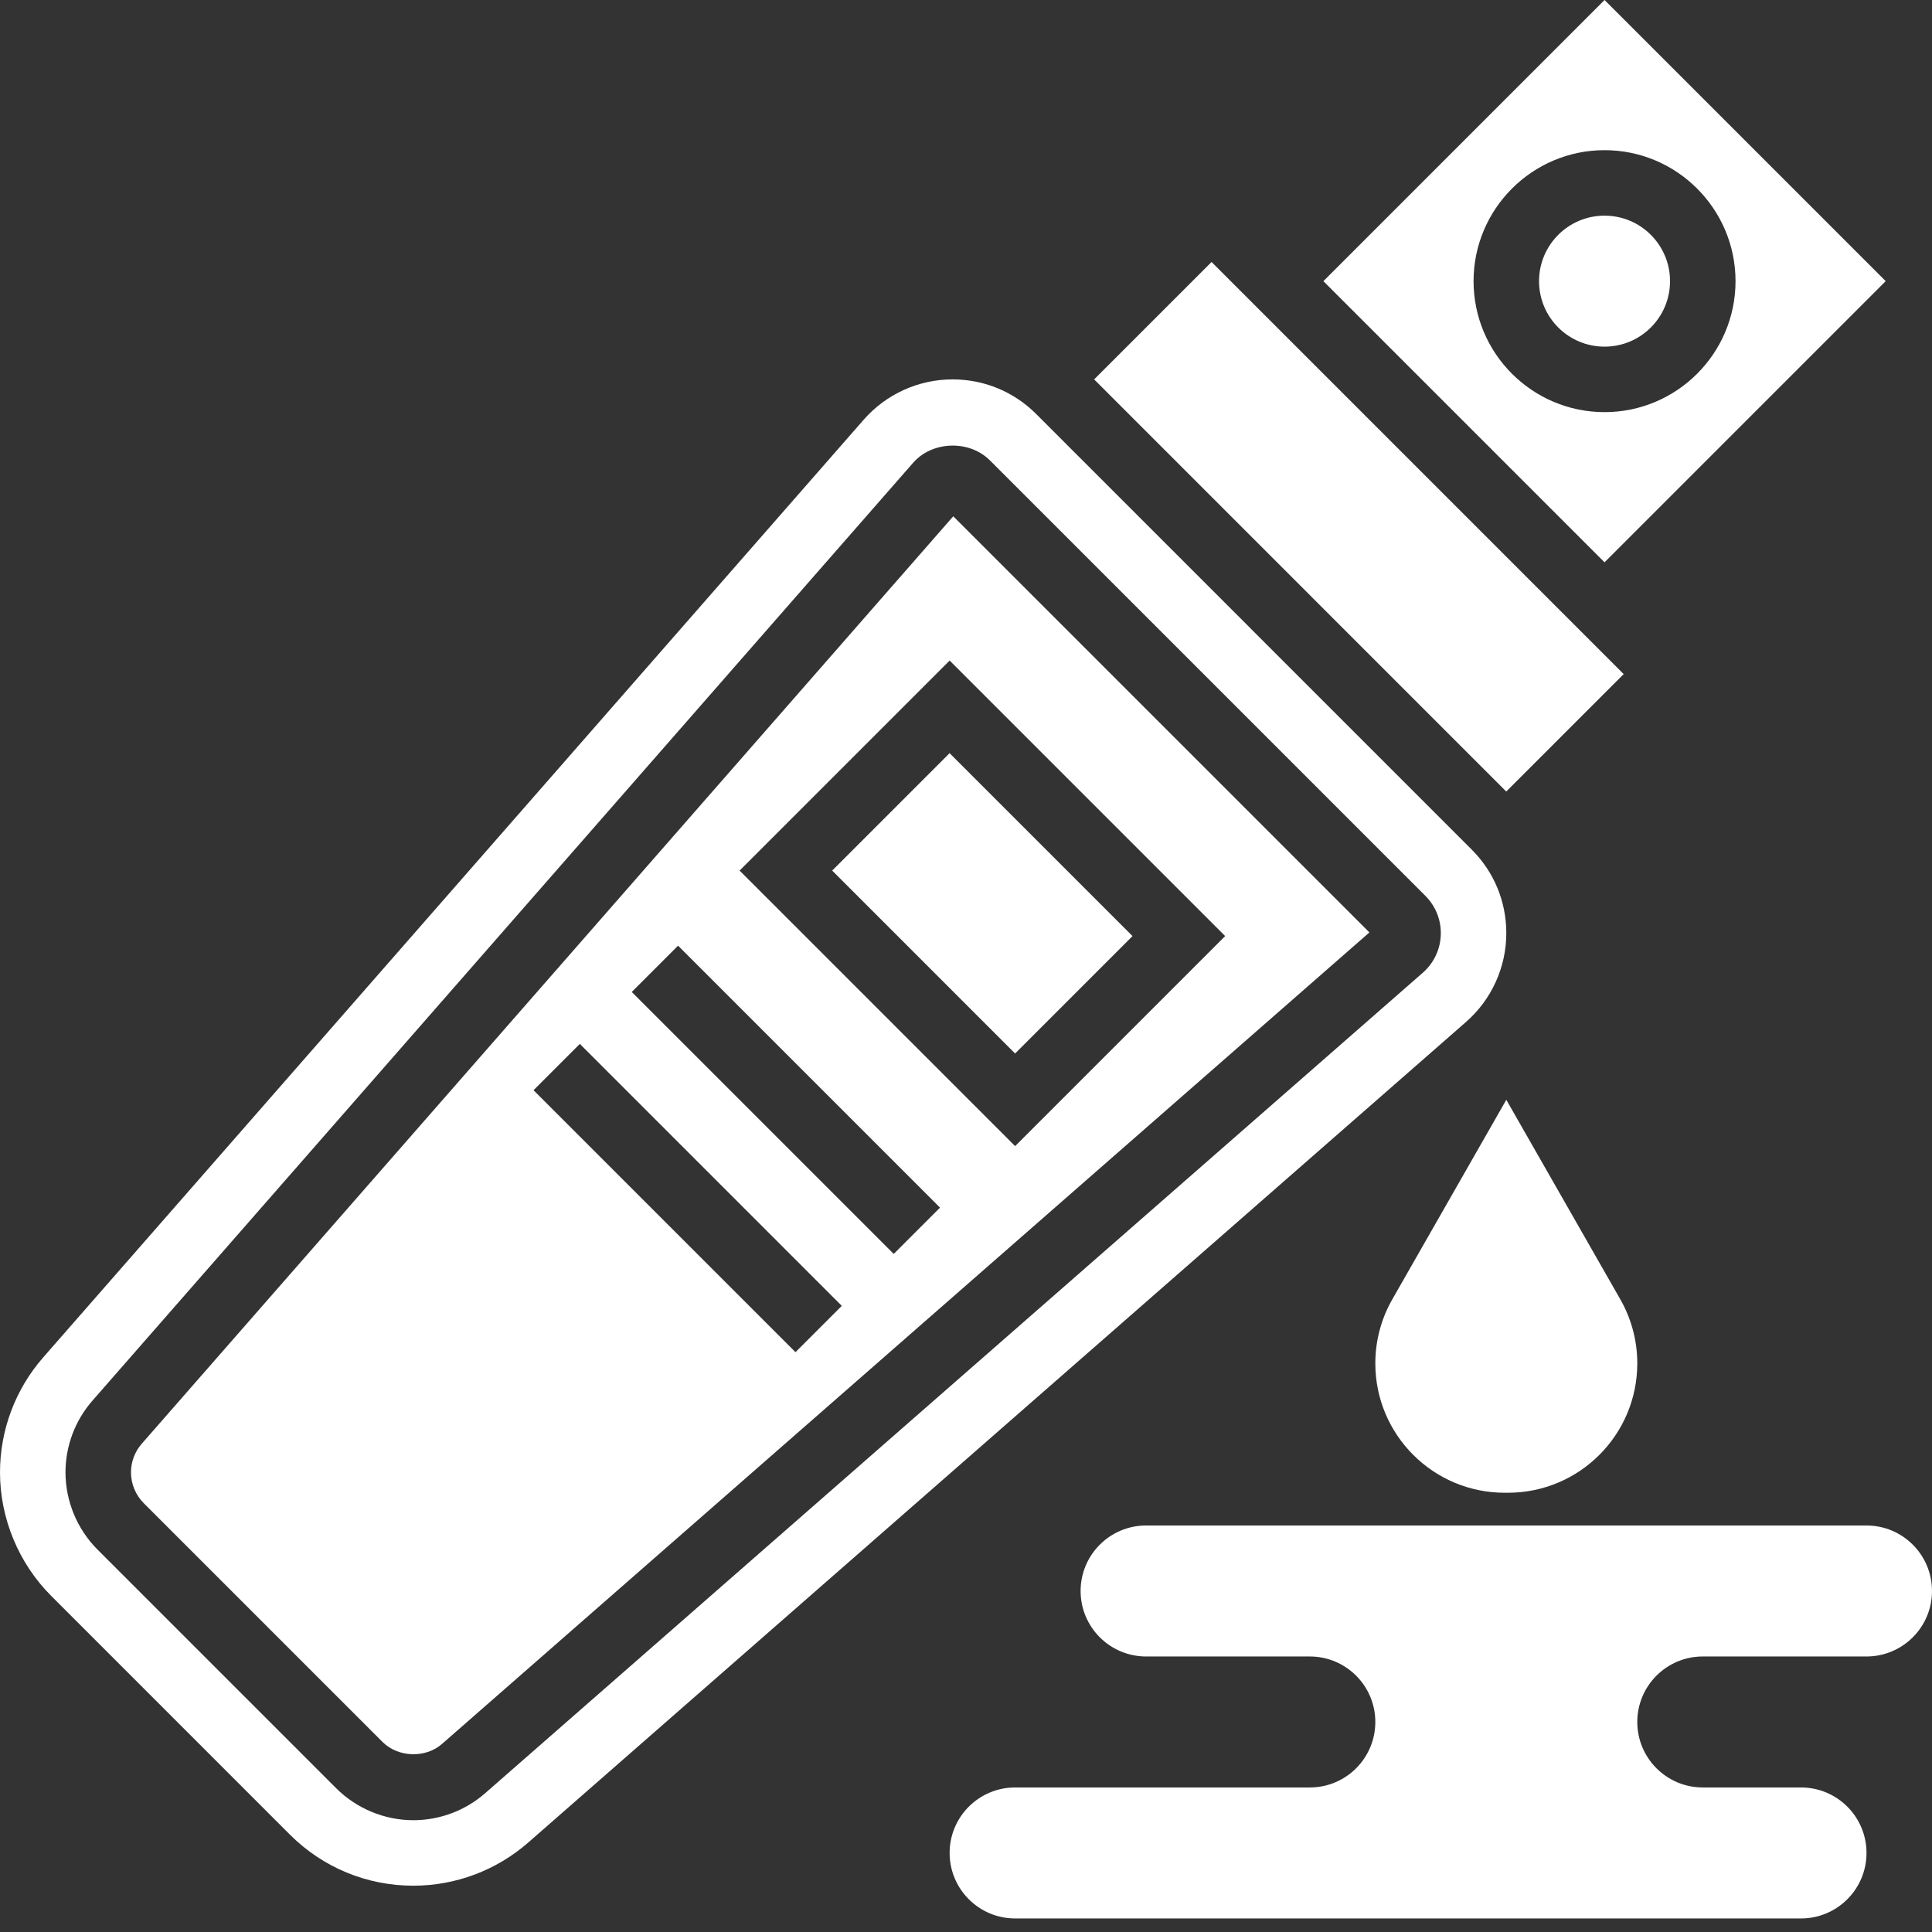
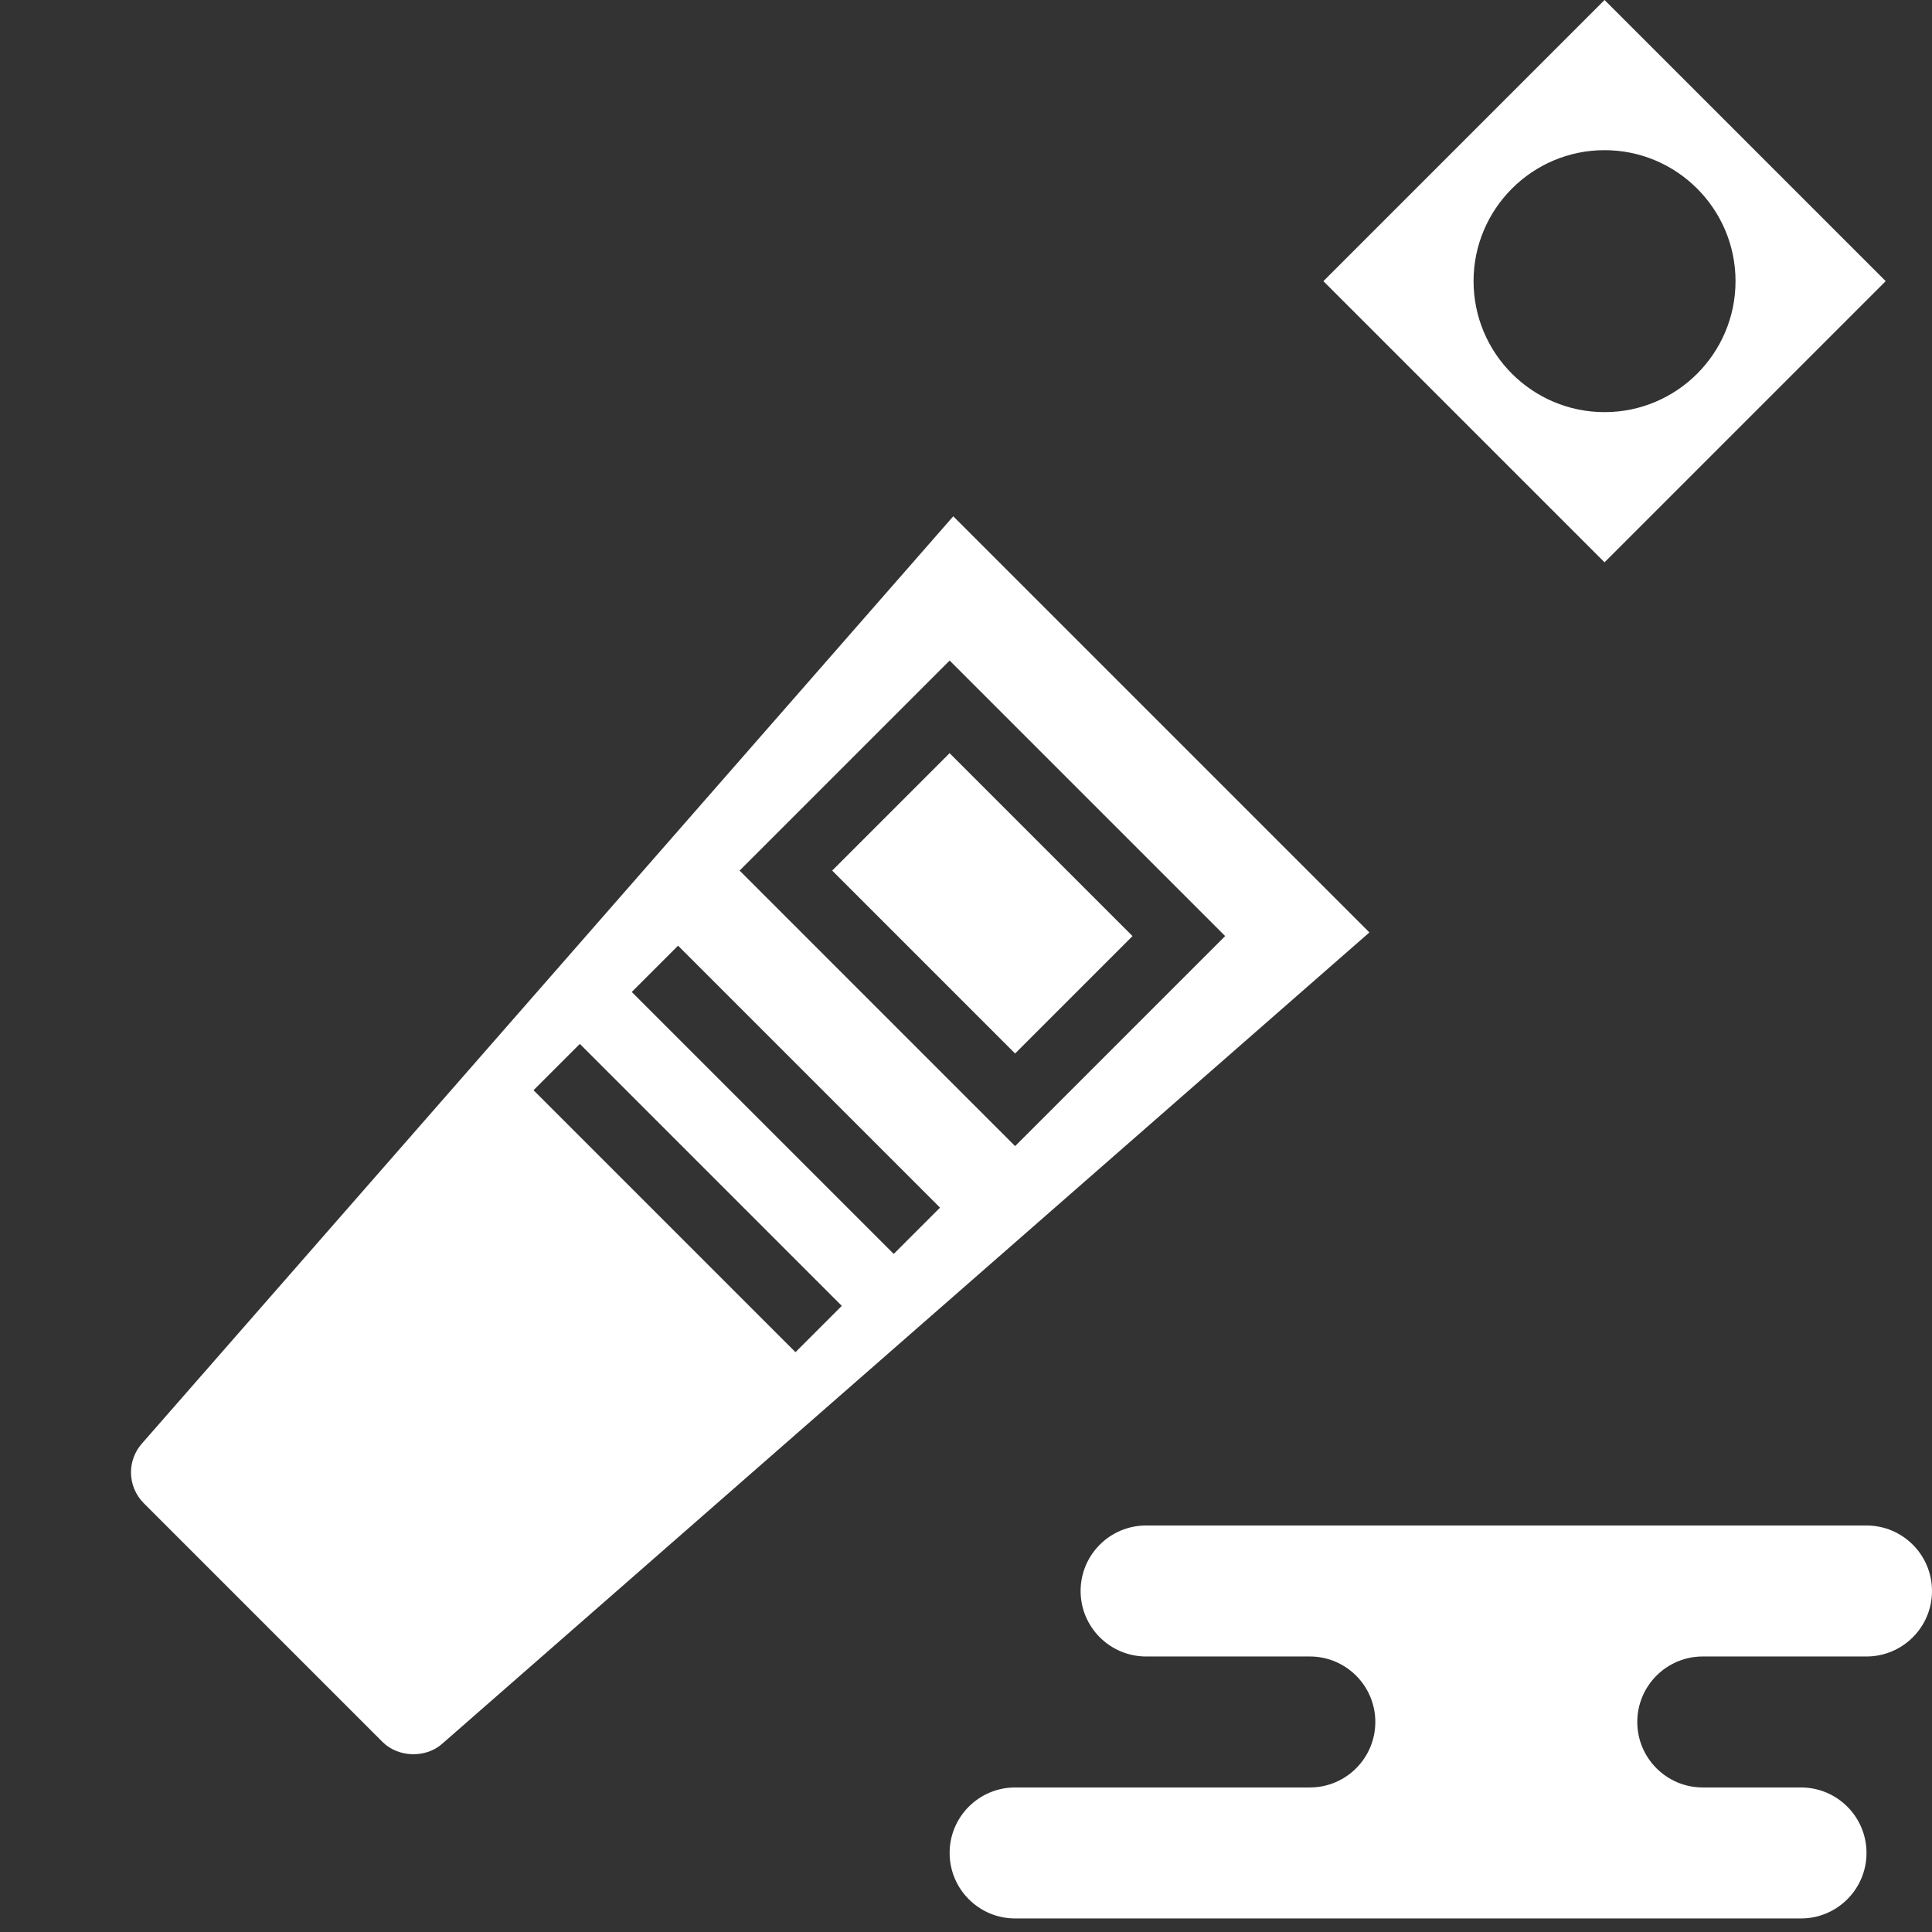
<svg xmlns="http://www.w3.org/2000/svg" version="1.1" width="512" height="512" x="0" y="0" viewBox="0 0 472 472" style="enable-background:new 0 0 512 512" xml:space="preserve" class="">
  <rect x="0" y="0" width="472" height="472" fill="#333333" stroke="none" />
  <g>
    <path d="m460.688 68.688-68.688-68.688-68.688 68.688 68.688 68.688zm-100.688 0c0-17.648 14.352-32 32-32s32 14.352 32 32-14.352 32-32 32-32-14.352-32-32zm0 0" fill="#ffffff" data-original="#000000" style="" class="" />
    <path d="m203.309 212.688 28.684-28.684 44.688 44.688-28.684 28.688zm0 0" fill="#ffffff" data-original="#000000" style="" class="" />
-     <path d="m408 68.688c0 8.836-7.164 16-16 16s-16-7.164-16-16 7.164-16 16-16 16 7.164 16 16zm0 0" fill="#ffffff" data-original="#000000" style="" class="" />
    <path d="m34.641 352.703c-1.703 1.945-2.641 4.434-2.641 7.008 0 2.801 1.137 5.547 3.121 7.527l58.336 58.336c3.801 3.793 10.48 4.02 14.527.48l226.566-198.254-101.664-101.664zm159.703-22.359-64-64 11.312-11.312 64 64zm24-24-64-64 11.312-11.312 64 64zm29.656-26.344-67.312-67.312 51.312-51.312 67.312 67.312zm0 0" fill="#ffffff" data-original="#000000" style="" class="" />
-     <path d="m267.305 92.688 28.688-28.684 100.684 100.684-28.688 28.688zm0 0" fill="#ffffff" data-original="#000000" style="" class="" />
-     <path d="m368 227.961c0-7.715-3-14.961-8.457-20.41l-106.398-106.406c-5.457-5.457-12.703-8.457-20.418-8.457-8.328 0-16.238 3.594-21.727 9.855l-200.457 229.09c-6.801 7.781-10.543 17.75-10.543 28.078 0 11.227 4.551 22.211 12.488 30.152l58.336 58.344c8.055 8.039 18.762 12.48 30.152 12.48 10.336 0 20.305-3.75 28.078-10.551l229.09-200.457c6.262-5.473 9.855-13.398 9.855-21.719zm-20.414 9.695-229.066 200.441c-4.855 4.246-11.086 6.59-17.543 6.59-7 0-13.863-2.832-18.832-7.793l-58.352-58.352c-4.953-4.969-7.793-11.824-7.793-18.832 0-6.453 2.344-12.688 6.602-17.543l200.453-229.078c4.633-5.336 13.664-5.699 18.754-.648l106.43 106.43c2.434 2.449 3.762 5.664 3.762 9.09 0 3.727-1.609 7.262-4.414 9.695zm0 0" fill="#ffffff" data-original="#000000" style="" class="" />
-     <path d="m368 268.688-27.832 48.711c-2.734 4.77-4.168 10.176-4.168 15.68 0 17.457 14.152 31.609 31.609 31.609h.789c17.449 0 31.602-14.152 31.602-31.609 0-5.504-1.434-10.902-4.168-15.68zm0 0" fill="#ffffff" data-original="#000000" style="" class="" />
    <path d="m456 372.688h-176c-8.832 0-16 7.168-16 16s7.168 16 16 16h40c8.832 0 16 7.168 16 16s-7.168 16-16 16h-72c-8.832 0-16 7.168-16 16s7.168 16 16 16h192c8.832 0 16-7.168 16-16s-7.168-16-16-16h-24c-8.832 0-16-7.168-16-16s7.168-16 16-16h40c8.832 0 16-7.168 16-16s-7.168-16-16-16zm0 0" fill="#ffffff" data-original="#000000" style="" class="" />
  </g>
</svg>